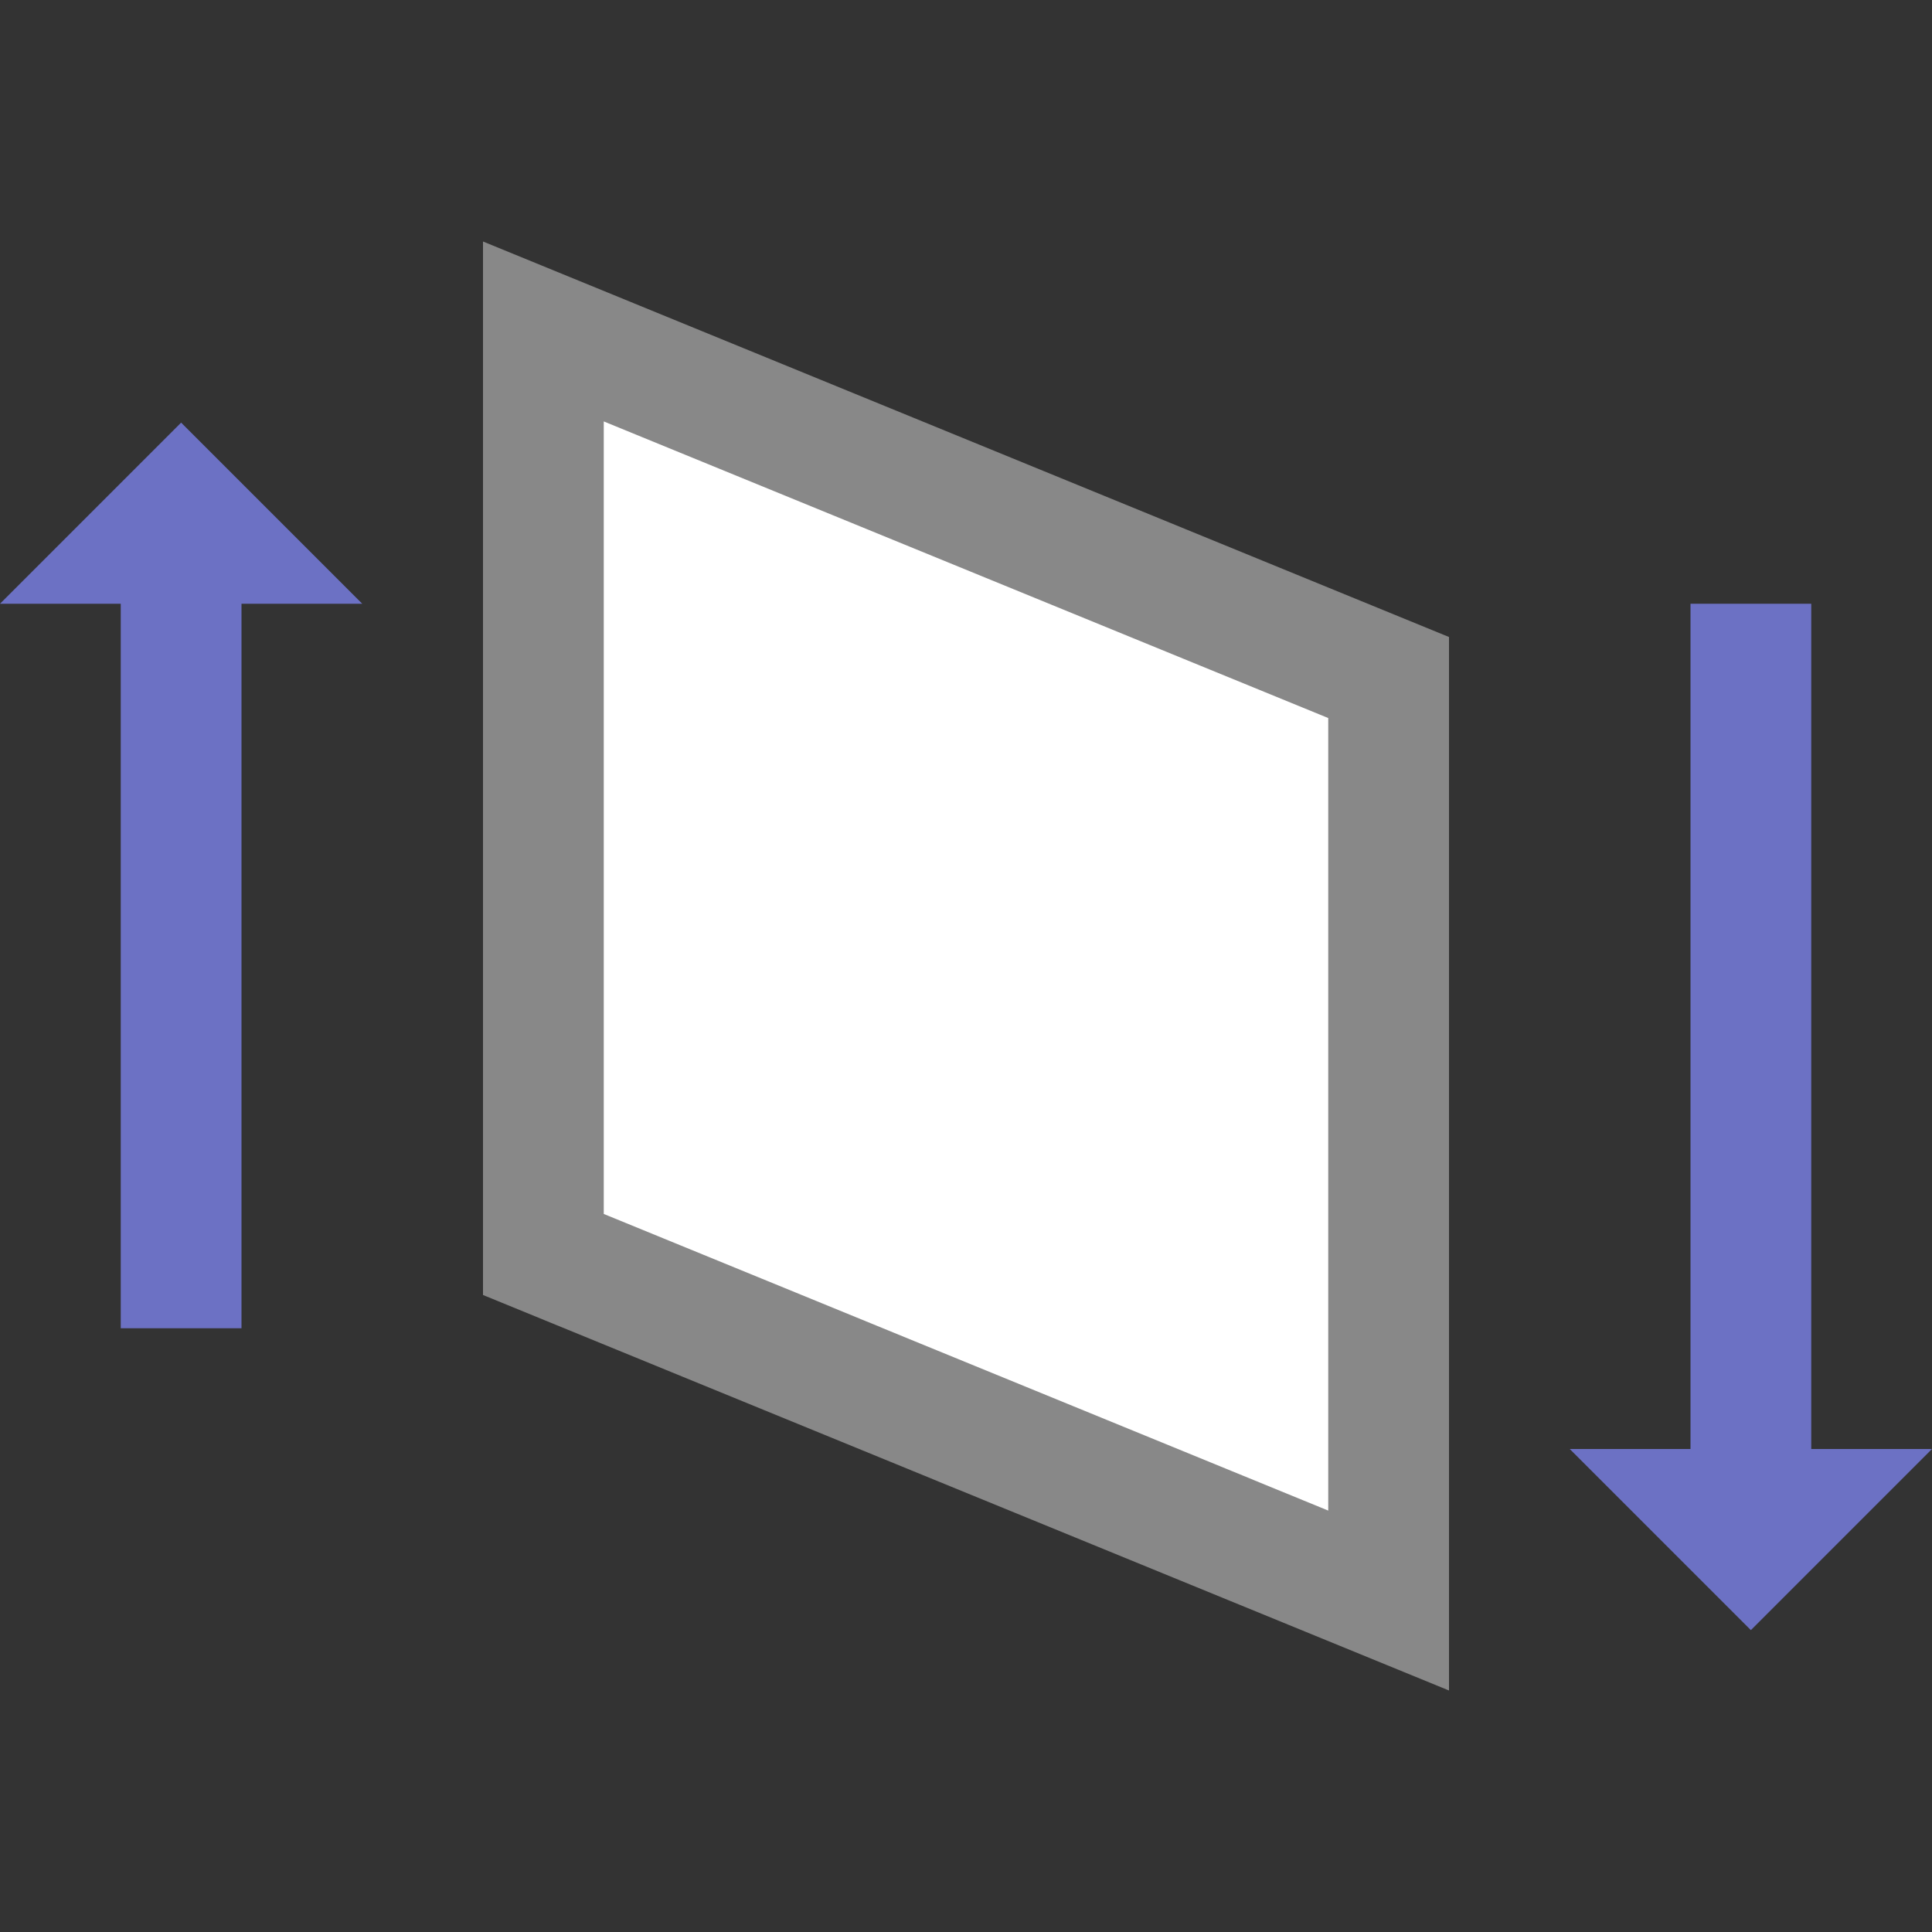
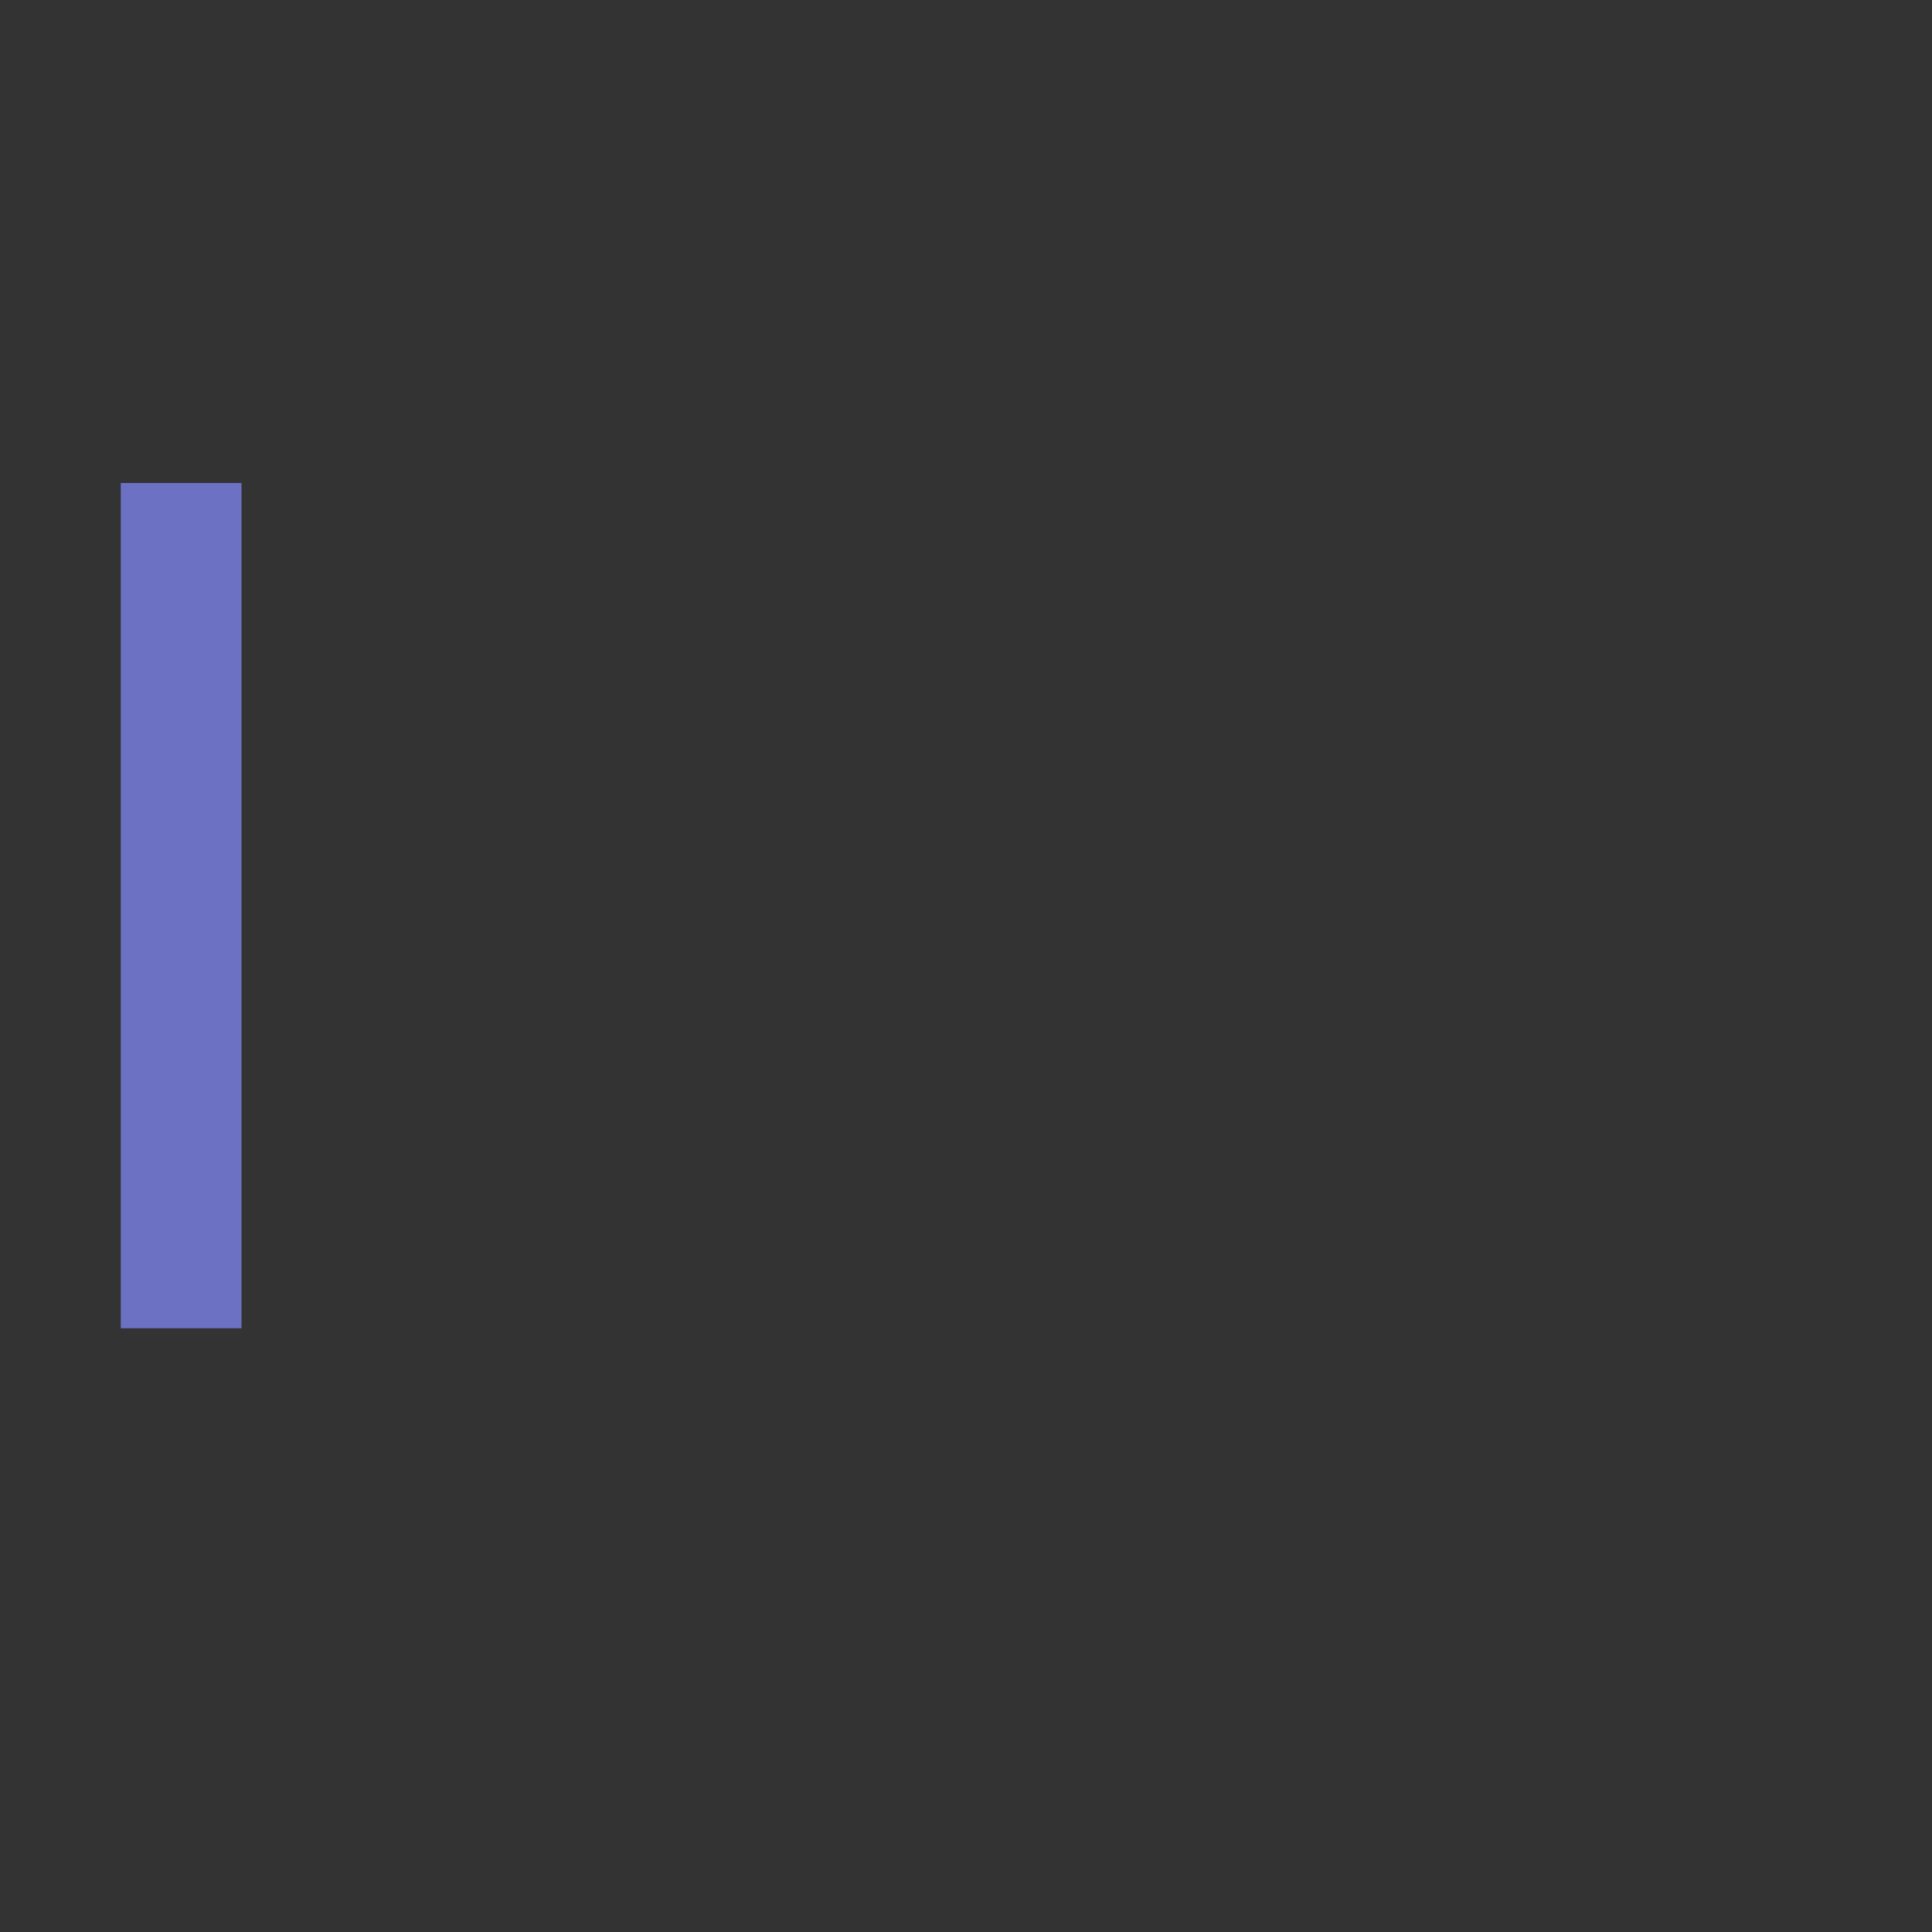
<svg xmlns="http://www.w3.org/2000/svg" viewBox="0 0 16 16">
  <rect x="0" y="0" width="16" height="16" fill="#333333" stroke="none" />
  <path d="m 1.5 11 0 -7" style="stroke-opacity:1;fill:none;stroke:#6c71c4;stroke-linecap:butt;stroke-linejoin:miter;stroke-width:1" />
-   <path d="m 3 5 -1.5 -1.5 -1.5 1.5 z" style="fill:#6c71c4;fill-opacity:1;stroke:none;fill-rule:evenodd" />
-   <path d="m 16 12 -1.5 1.5 -1.5 -1.5 z" style="fill:#6c71c4;fill-opacity:1;stroke:none;fill-rule:evenodd" />
-   <path d="m 14.5 5 0 7" style="stroke-opacity:1;fill:none;stroke:#6c71c4;stroke-linecap:butt;stroke-linejoin:miter;stroke-width:1" />
-   <path d="m 4.5 10.389 0 -7.644 7 2.866 0 7.644 z" style="stroke-opacity:1;fill:#fff;fill-opacity:1;stroke:#888;fill-rule:evenodd;stroke-linejoin:miter;stroke-width:1" />
</svg>